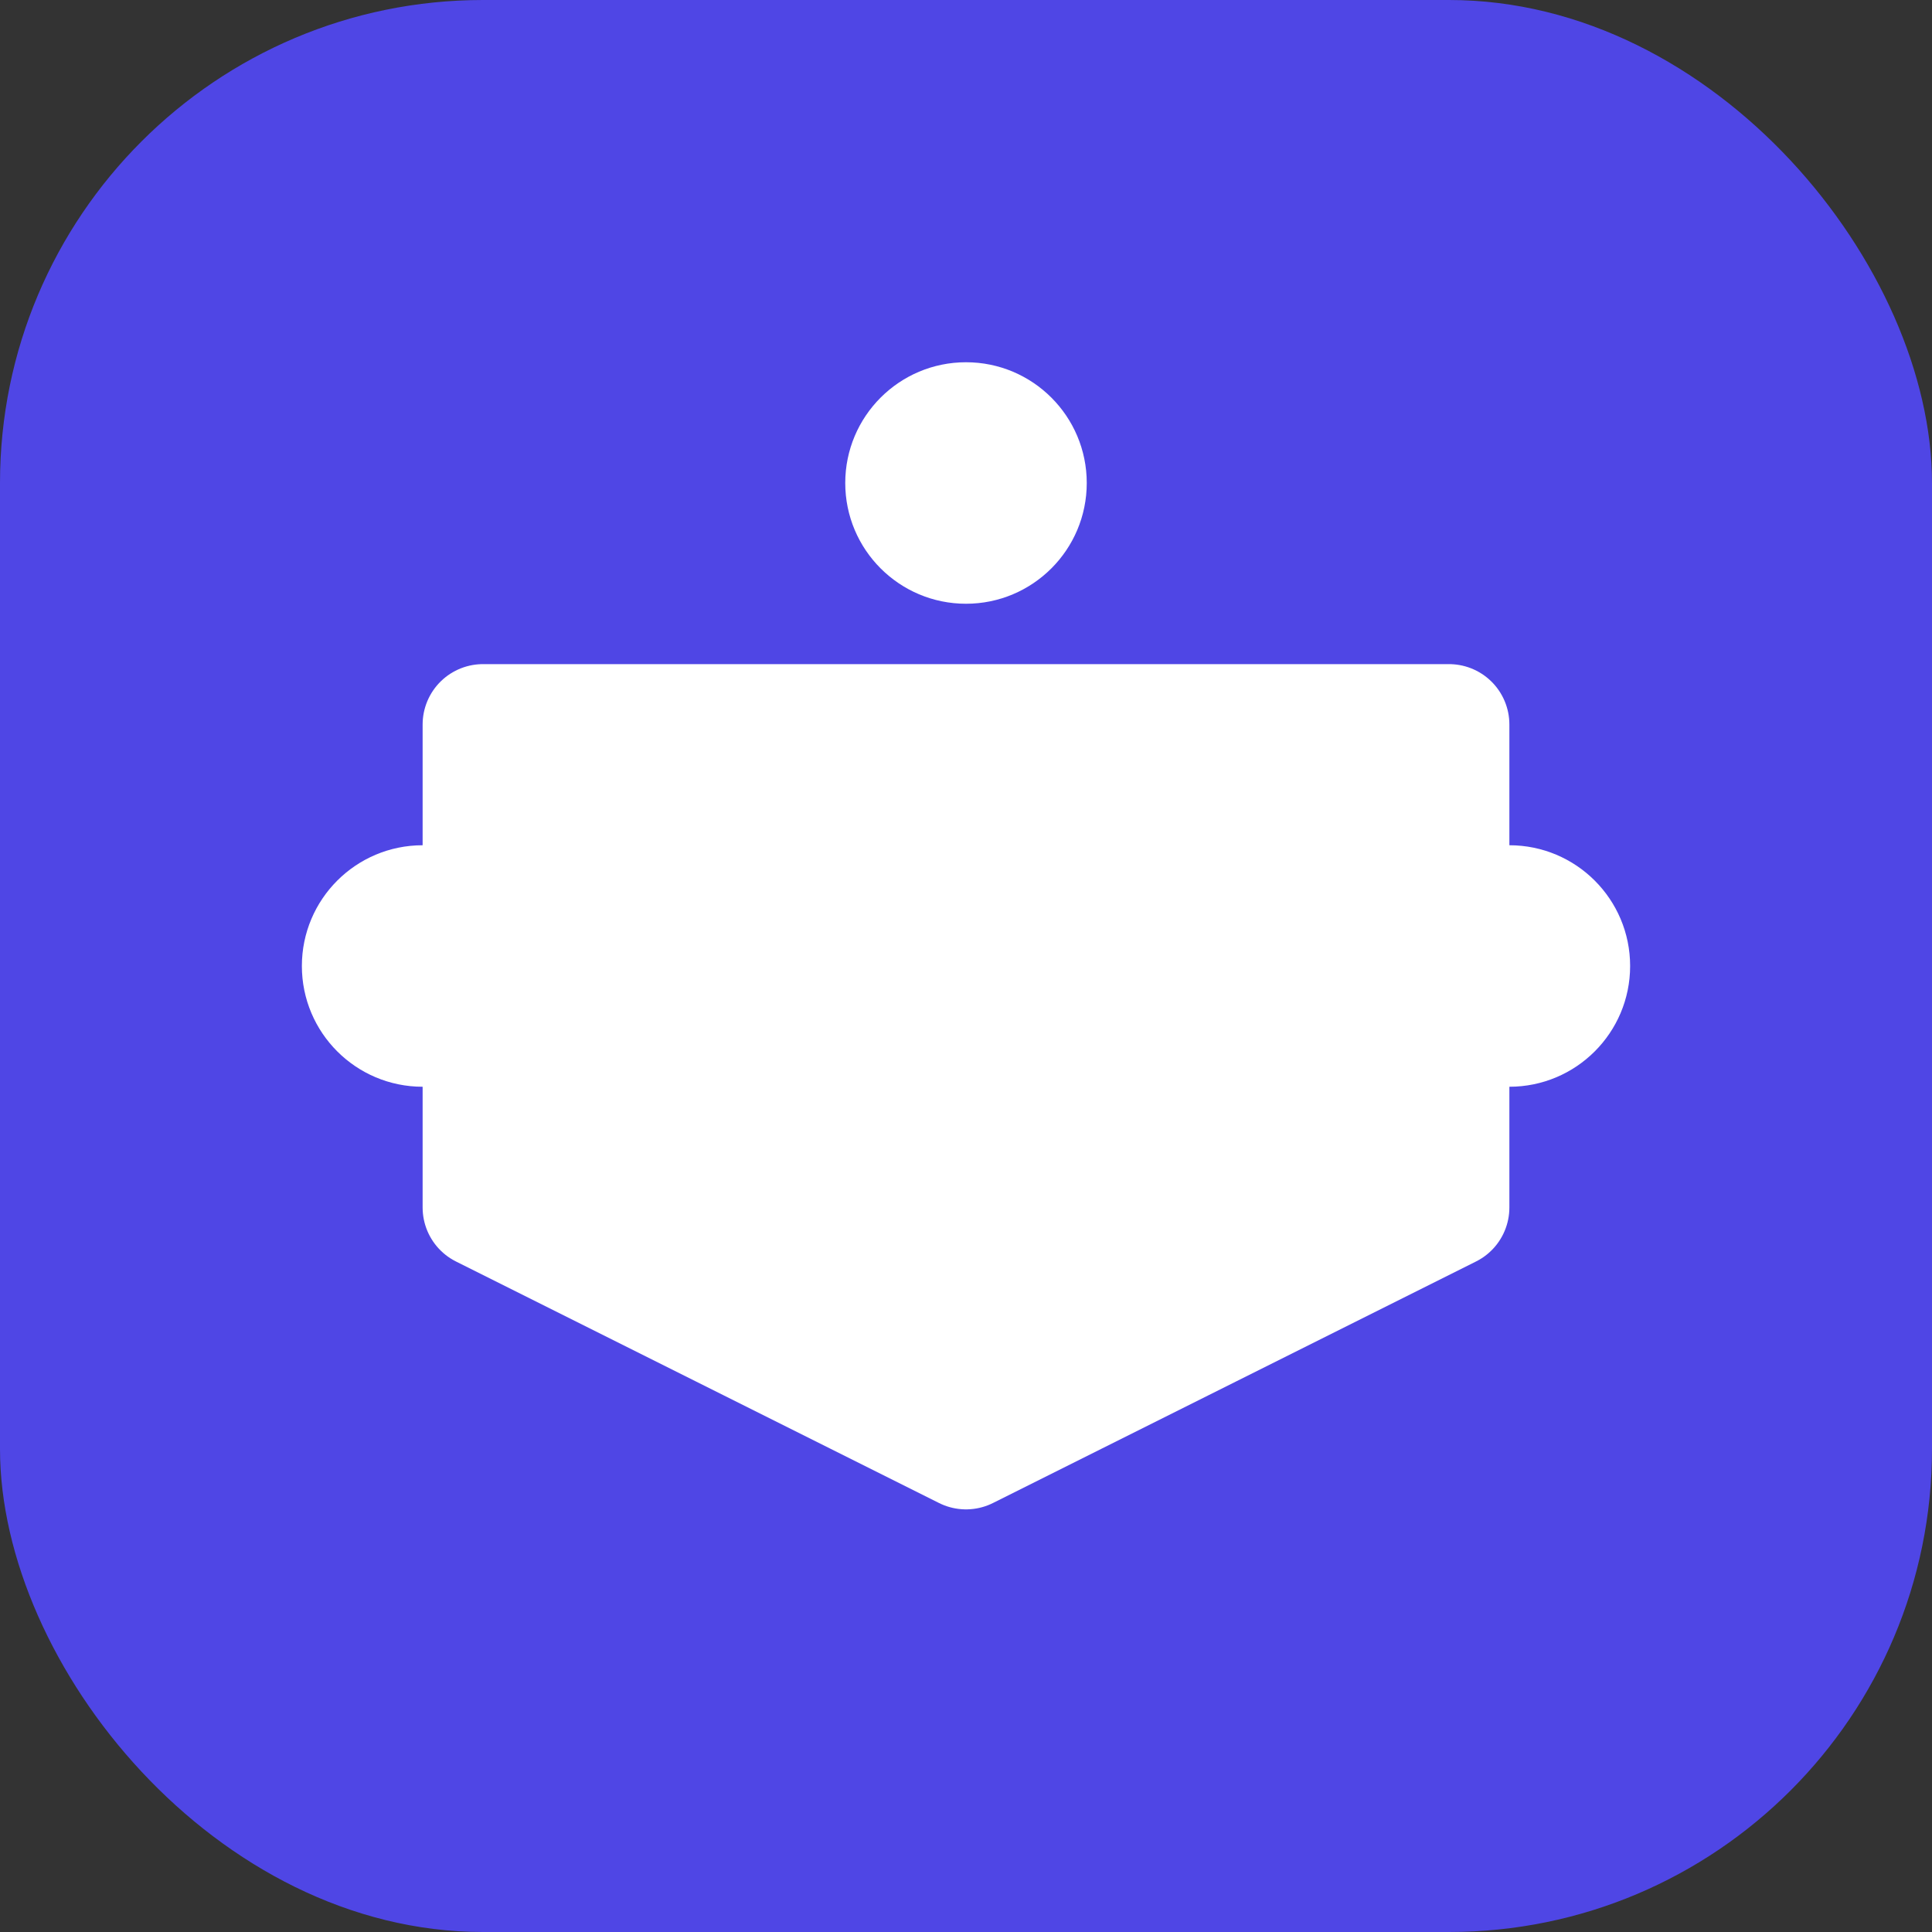
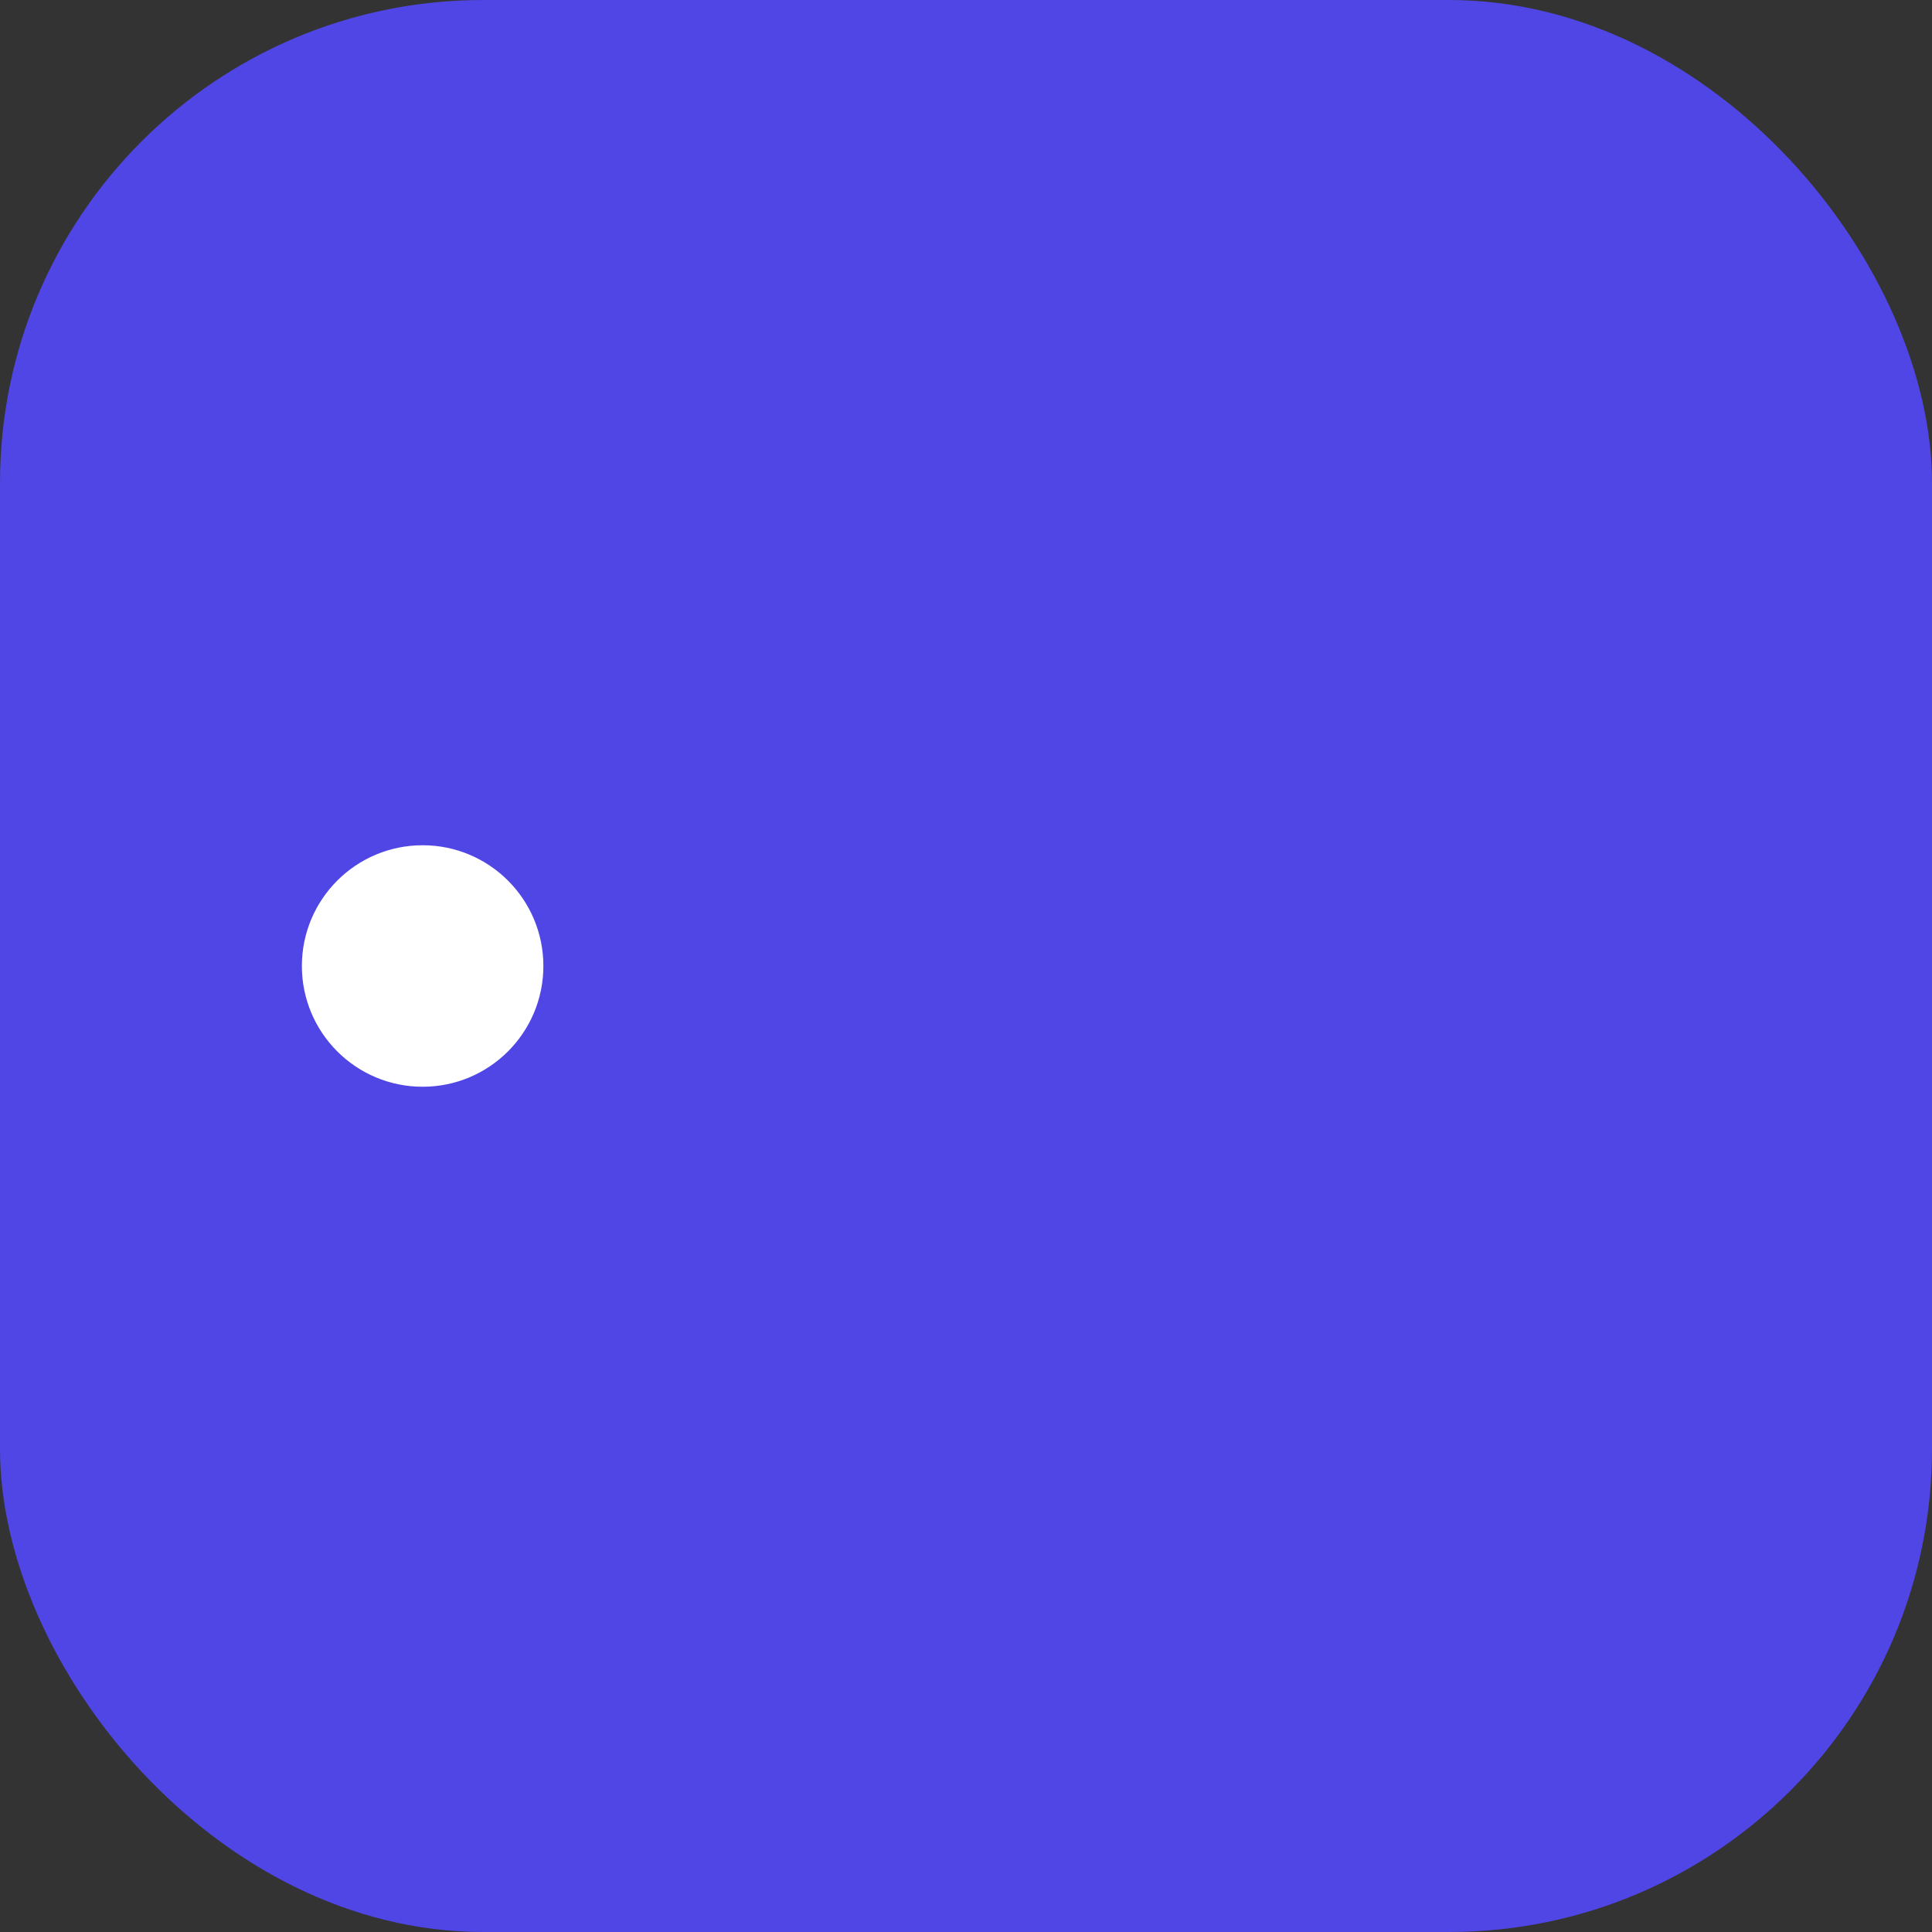
<svg xmlns="http://www.w3.org/2000/svg" viewBox="0 0 32 32">
  <rect x="0" y="0" width="32" height="32" fill="#333333" stroke="none" />
  <rect width="32" height="32" rx="8" fill="#4F46E5" />
-   <path d="M8 12 L24 12 L24 20 L16 24 L8 20 Z" fill="white" stroke="white" stroke-width="2" stroke-linejoin="round" />
-   <circle cx="16" cy="8" r="2" fill="white" />
  <circle cx="7" cy="16" r="2" fill="white" />
-   <circle cx="25" cy="16" r="2" fill="white" />
</svg>